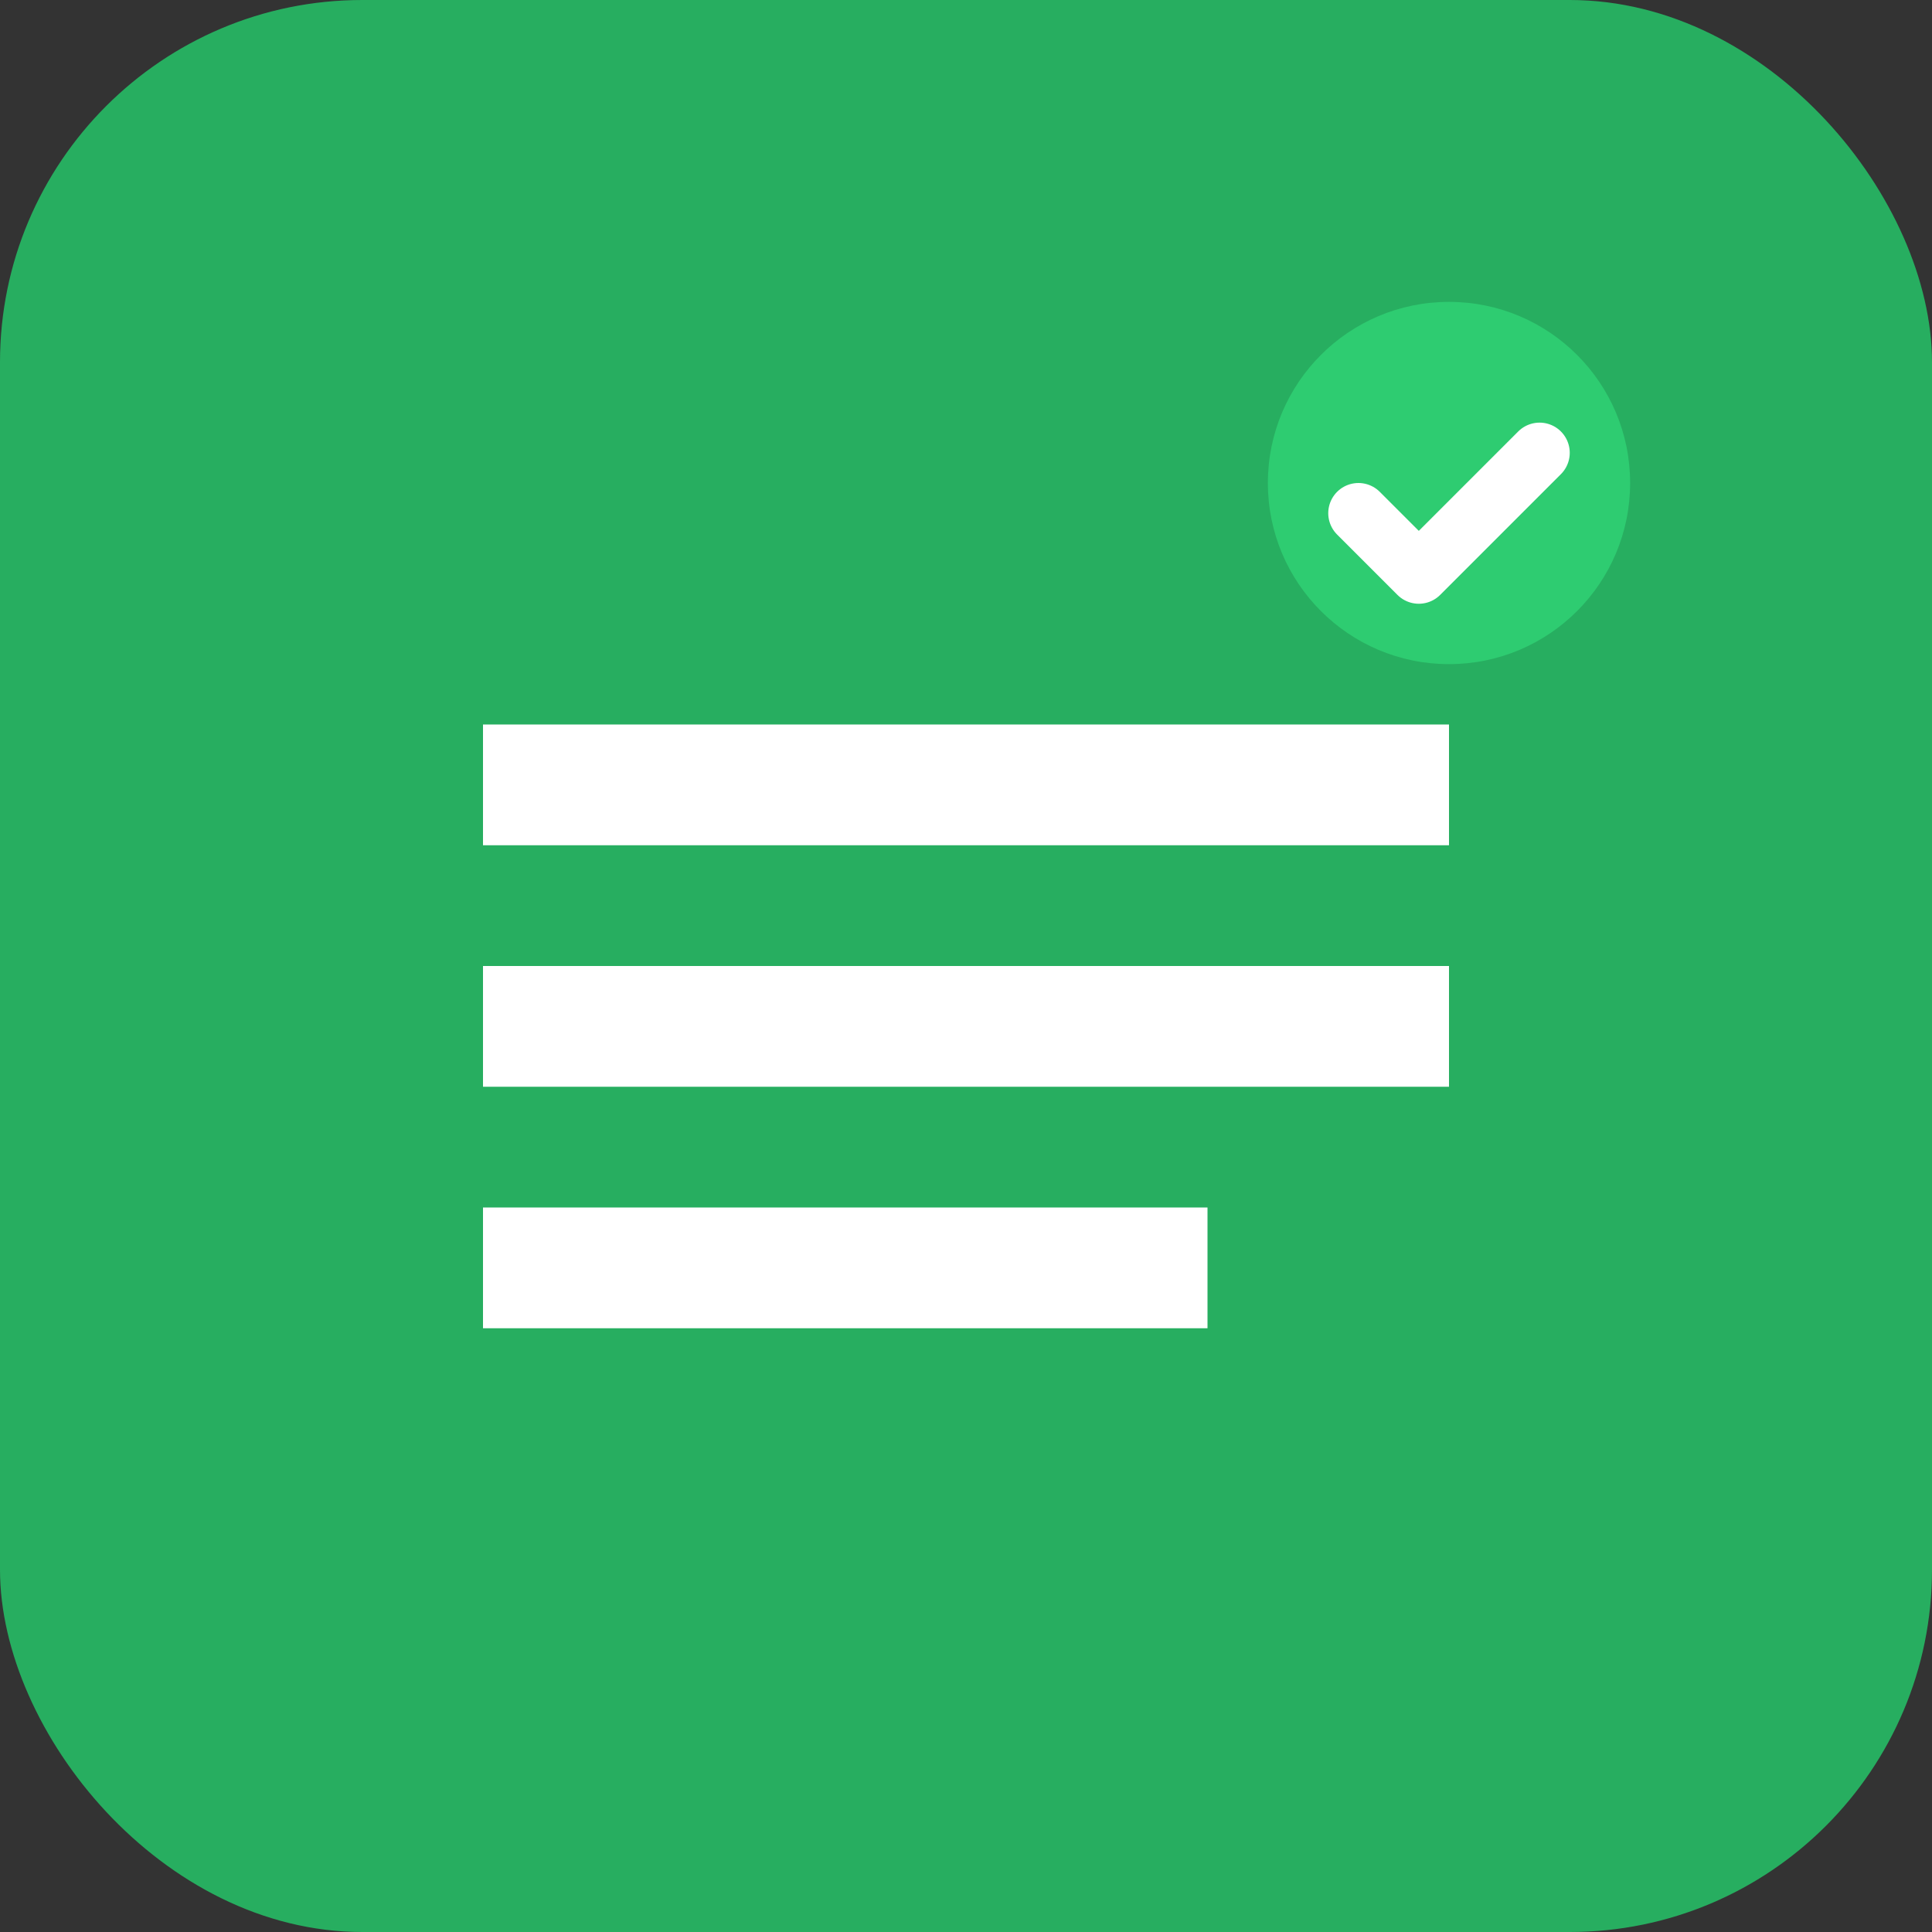
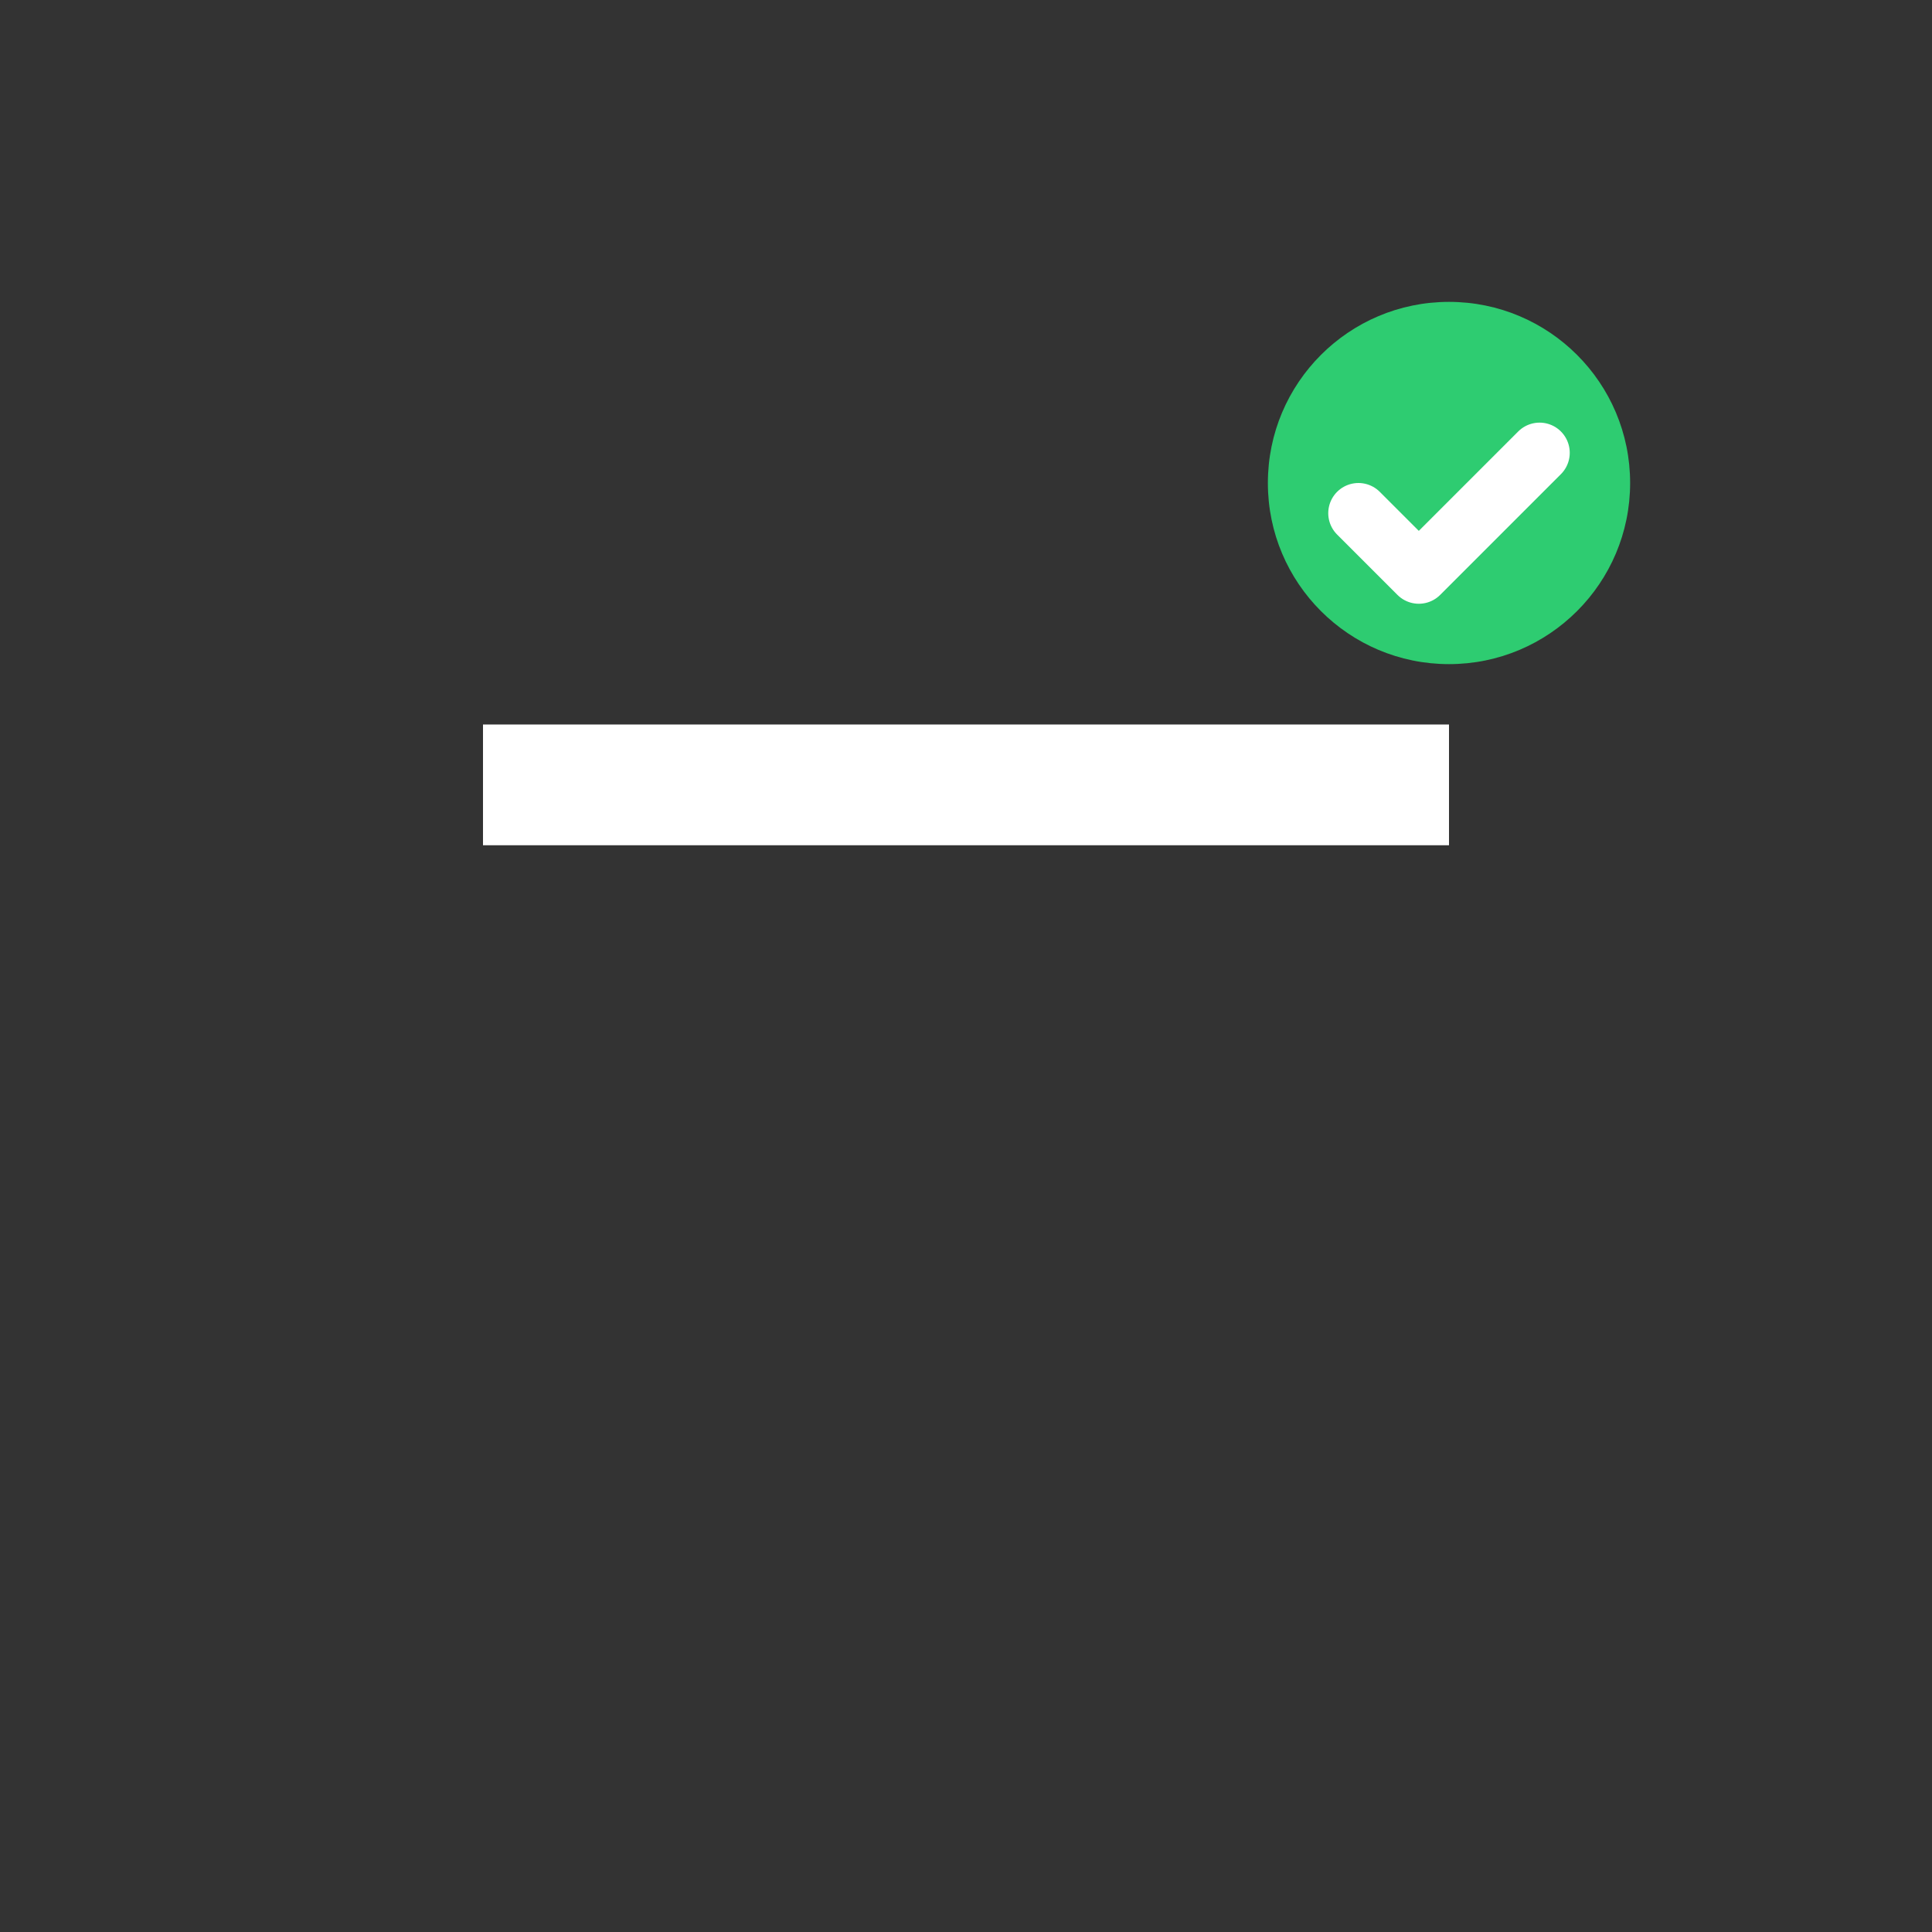
<svg xmlns="http://www.w3.org/2000/svg" width="32" height="32" viewBox="0 0 32 32" fill="none">
  <rect x="0" y="0" width="32" height="32" fill="#333333" stroke="none" />
-   <rect width="32" height="32" rx="6" fill="#27ae60" />
  <path d="M8 12h16v2H8v-2z" fill="white" />
-   <path d="M8 16h16v2H8v-2z" fill="white" />
-   <path d="M8 20h12v2H8v-2z" fill="white" />
  <circle cx="24" cy="8" r="3" fill="#2ecc71" />
  <path d="M22.5 8.5l1 1 2-2" stroke="white" stroke-width="1" stroke-linecap="round" stroke-linejoin="round" />
</svg>